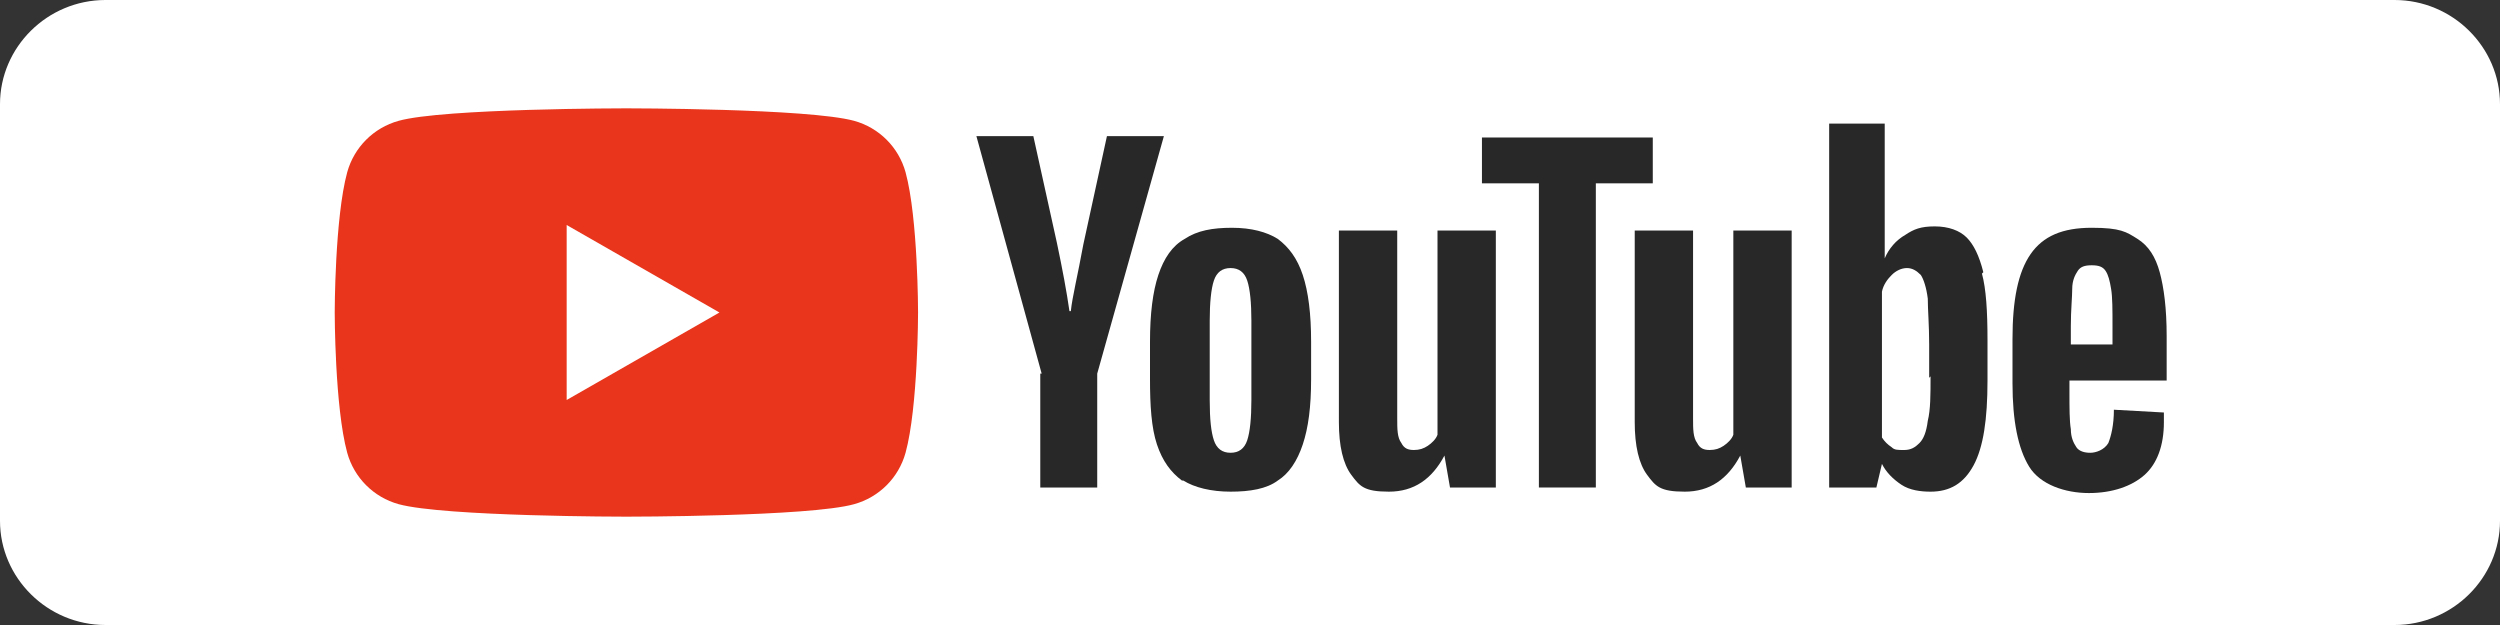
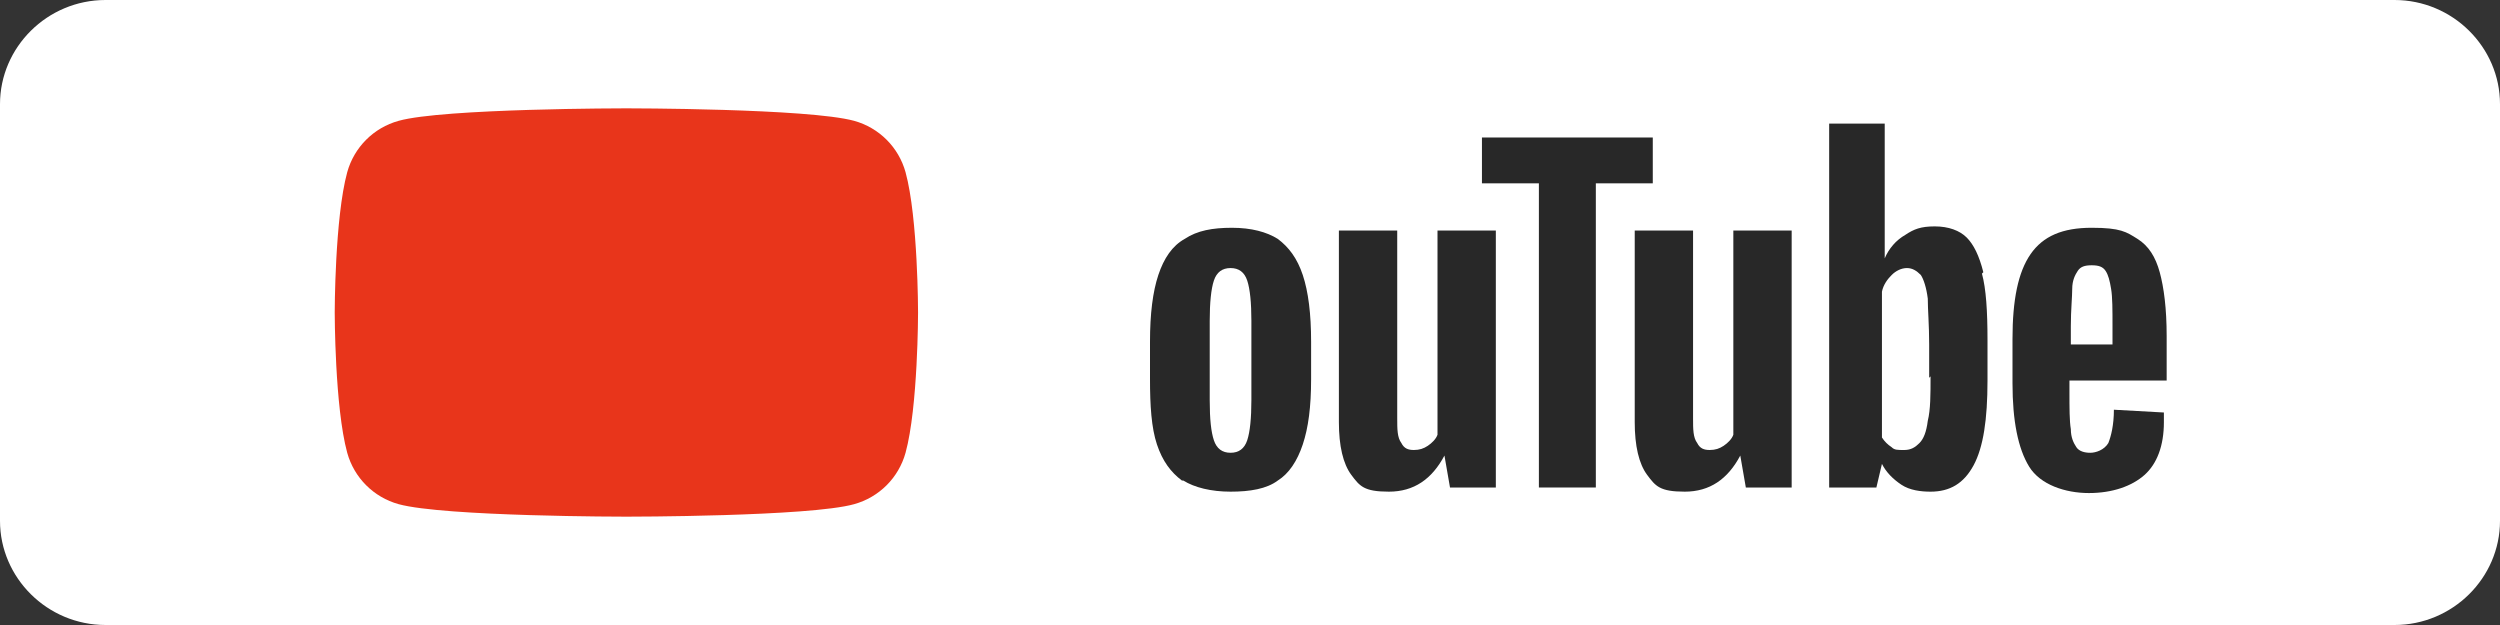
<svg xmlns="http://www.w3.org/2000/svg" version="1.1" viewBox="0 0 180 45">
  <rect x="0" y="0" width="180" height="45" fill="#333333" stroke="none" />
  <defs>
    <style>
      .cls-1 {
        fill: #fff;
      }

      .cls-2 {
        fill: #282828;
      }

      .cls-3 {
        fill: #e8351b;
      }
    </style>
  </defs>
  <g>
    <g id="_レイヤー_1" data-name="レイヤー_1">
      <path class="cls-1" d="M172.4,45H7.6c-4.2,0-7.6-3.4-7.6-7.5V7.5C0,3.4,3.4,0,7.6,0h164.8c4.2,0,7.6,3.4,7.6,7.5v30c0,4.1-3.4,7.5-7.6,7.5" />
      <g>
        <path class="cls-3" d="M65.2,12.4c-.5-1.8-1.9-3.2-3.7-3.7-3.3-.9-16.4-.9-16.4-.9,0,0-13.2,0-16.4.9-1.8.5-3.2,1.9-3.7,3.7-.9,3.3-.9,10.1-.9,10.1,0,0,0,6.8.9,10.1.5,1.8,1.9,3.2,3.7,3.7,3.3.9,16.4.9,16.4.9,0,0,13.2,0,16.4-.9,1.8-.5,3.2-1.9,3.7-3.7.9-3.3.9-10.1.9-10.1,0,0,0-6.8-.9-10.1" />
-         <polygon class="cls-1" points="40.8 28.8 51.8 22.5 40.8 16.2 40.8 28.8" />
        <path class="cls-2" d="M85.1,34.6c-.8-.6-1.4-1.4-1.8-2.6-.4-1.2-.5-2.8-.5-4.7v-2.7c0-2,.2-3.6.6-4.8.4-1.2,1-2.1,1.9-2.6.9-.6,2-.8,3.4-.8s2.5.3,3.3.8c.8.6,1.4,1.4,1.8,2.6.4,1.2.6,2.8.6,4.8v2.7c0,2-.2,3.5-.6,4.7-.4,1.2-1,2.1-1.8,2.6-.8.6-2,.8-3.4.8s-2.6-.3-3.4-.8M89.8,31.7c.2-.6.3-1.6.3-2.9v-5.7c0-1.3-.1-2.3-.3-2.9-.2-.6-.6-.9-1.2-.9s-1,.3-1.2.9c-.2.6-.3,1.6-.3,2.9v5.7c0,1.4.1,2.3.3,2.9.2.6.6.9,1.2.9s1-.3,1.2-.9" />
        <path class="cls-2" d="M149,27.3v.9c0,1.2,0,2.1.1,2.7,0,.6.2,1,.4,1.3.2.3.6.4,1,.4s1-.2,1.3-.7c.2-.5.4-1.3.4-2.4l3.6.2c0,.2,0,.4,0,.7,0,1.7-.5,3-1.4,3.8s-2.3,1.3-4,1.3-3.5-.6-4.3-1.9c-.8-1.3-1.2-3.3-1.2-6v-3.2c0-2.8.4-4.8,1.3-6.1.9-1.3,2.3-1.9,4.4-1.9s2.5.3,3.3.8c.8.5,1.3,1.3,1.6,2.4.3,1.1.5,2.6.5,4.6v3.2h-7ZM149.6,19.5c-.2.3-.4.7-.4,1.3,0,.6-.1,1.5-.1,2.7v1.3h3v-1.3c0-1.2,0-2.1-.1-2.7s-.2-1-.4-1.3c-.2-.3-.5-.4-1-.4s-.8.1-1,.4" />
-         <path class="cls-2" d="M75,26.9l-4.7-17.1h4.1l1.7,7.7c.4,1.9.7,3.5.9,4.9h.1c.1-1,.5-2.6.9-4.8l1.7-7.8h4.1l-4.8,17.1v8.2h-4.1v-8.2Z" />
        <path class="cls-2" d="M107.7,16.7v18.4h-3.3l-.4-2.3h0c-.9,1.7-2.2,2.6-4,2.6s-2.1-.4-2.7-1.2c-.6-.8-.9-2.1-.9-3.8v-13.8h4.2v13.5c0,.8,0,1.4.3,1.8.2.4.5.5.9.5s.7-.1,1-.3.6-.5.7-.8v-14.7h4.2Z" />
        <path class="cls-2" d="M129,16.7v18.4h-3.3l-.4-2.3h0c-.9,1.7-2.2,2.6-4,2.6s-2.1-.4-2.7-1.2c-.6-.8-.9-2.1-.9-3.8v-13.8h4.2v13.5c0,.8,0,1.4.3,1.8.2.4.5.5.9.5s.7-.1,1-.3.6-.5.7-.8v-14.7h4.2Z" />
        <polygon class="cls-2" points="119 13.2 114.9 13.2 114.9 35.1 110.8 35.1 110.8 13.2 106.7 13.2 106.7 9.9 119 9.9 119 13.2" />
        <path class="cls-2" d="M142.8,19.6c-.3-1.2-.7-2-1.2-2.5s-1.3-.8-2.3-.8-1.5.2-2.1.6c-.7.4-1.2,1-1.5,1.7h0v-9.7s-4,0-4,0v26.2h3.4l.4-1.7h0c.3.6.8,1.1,1.4,1.5.6.4,1.4.5,2.1.5,1.4,0,2.4-.6,3.1-1.9.7-1.3,1-3.3,1-6.1v-2.9c0-2.1-.1-3.7-.4-4.8M139,27.1c0,1.3,0,2.4-.2,3.2-.1.8-.3,1.3-.6,1.6-.3.3-.6.5-1.1.5s-.7,0-.9-.2c-.3-.2-.5-.4-.7-.7v-10.5c.1-.5.4-.9.7-1.2s.7-.5,1.1-.5.7.2,1,.5c.2.3.4.9.5,1.7,0,.8.1,1.9.1,3.3v2.4Z" />
      </g>
    </g>
  </g>
</svg>